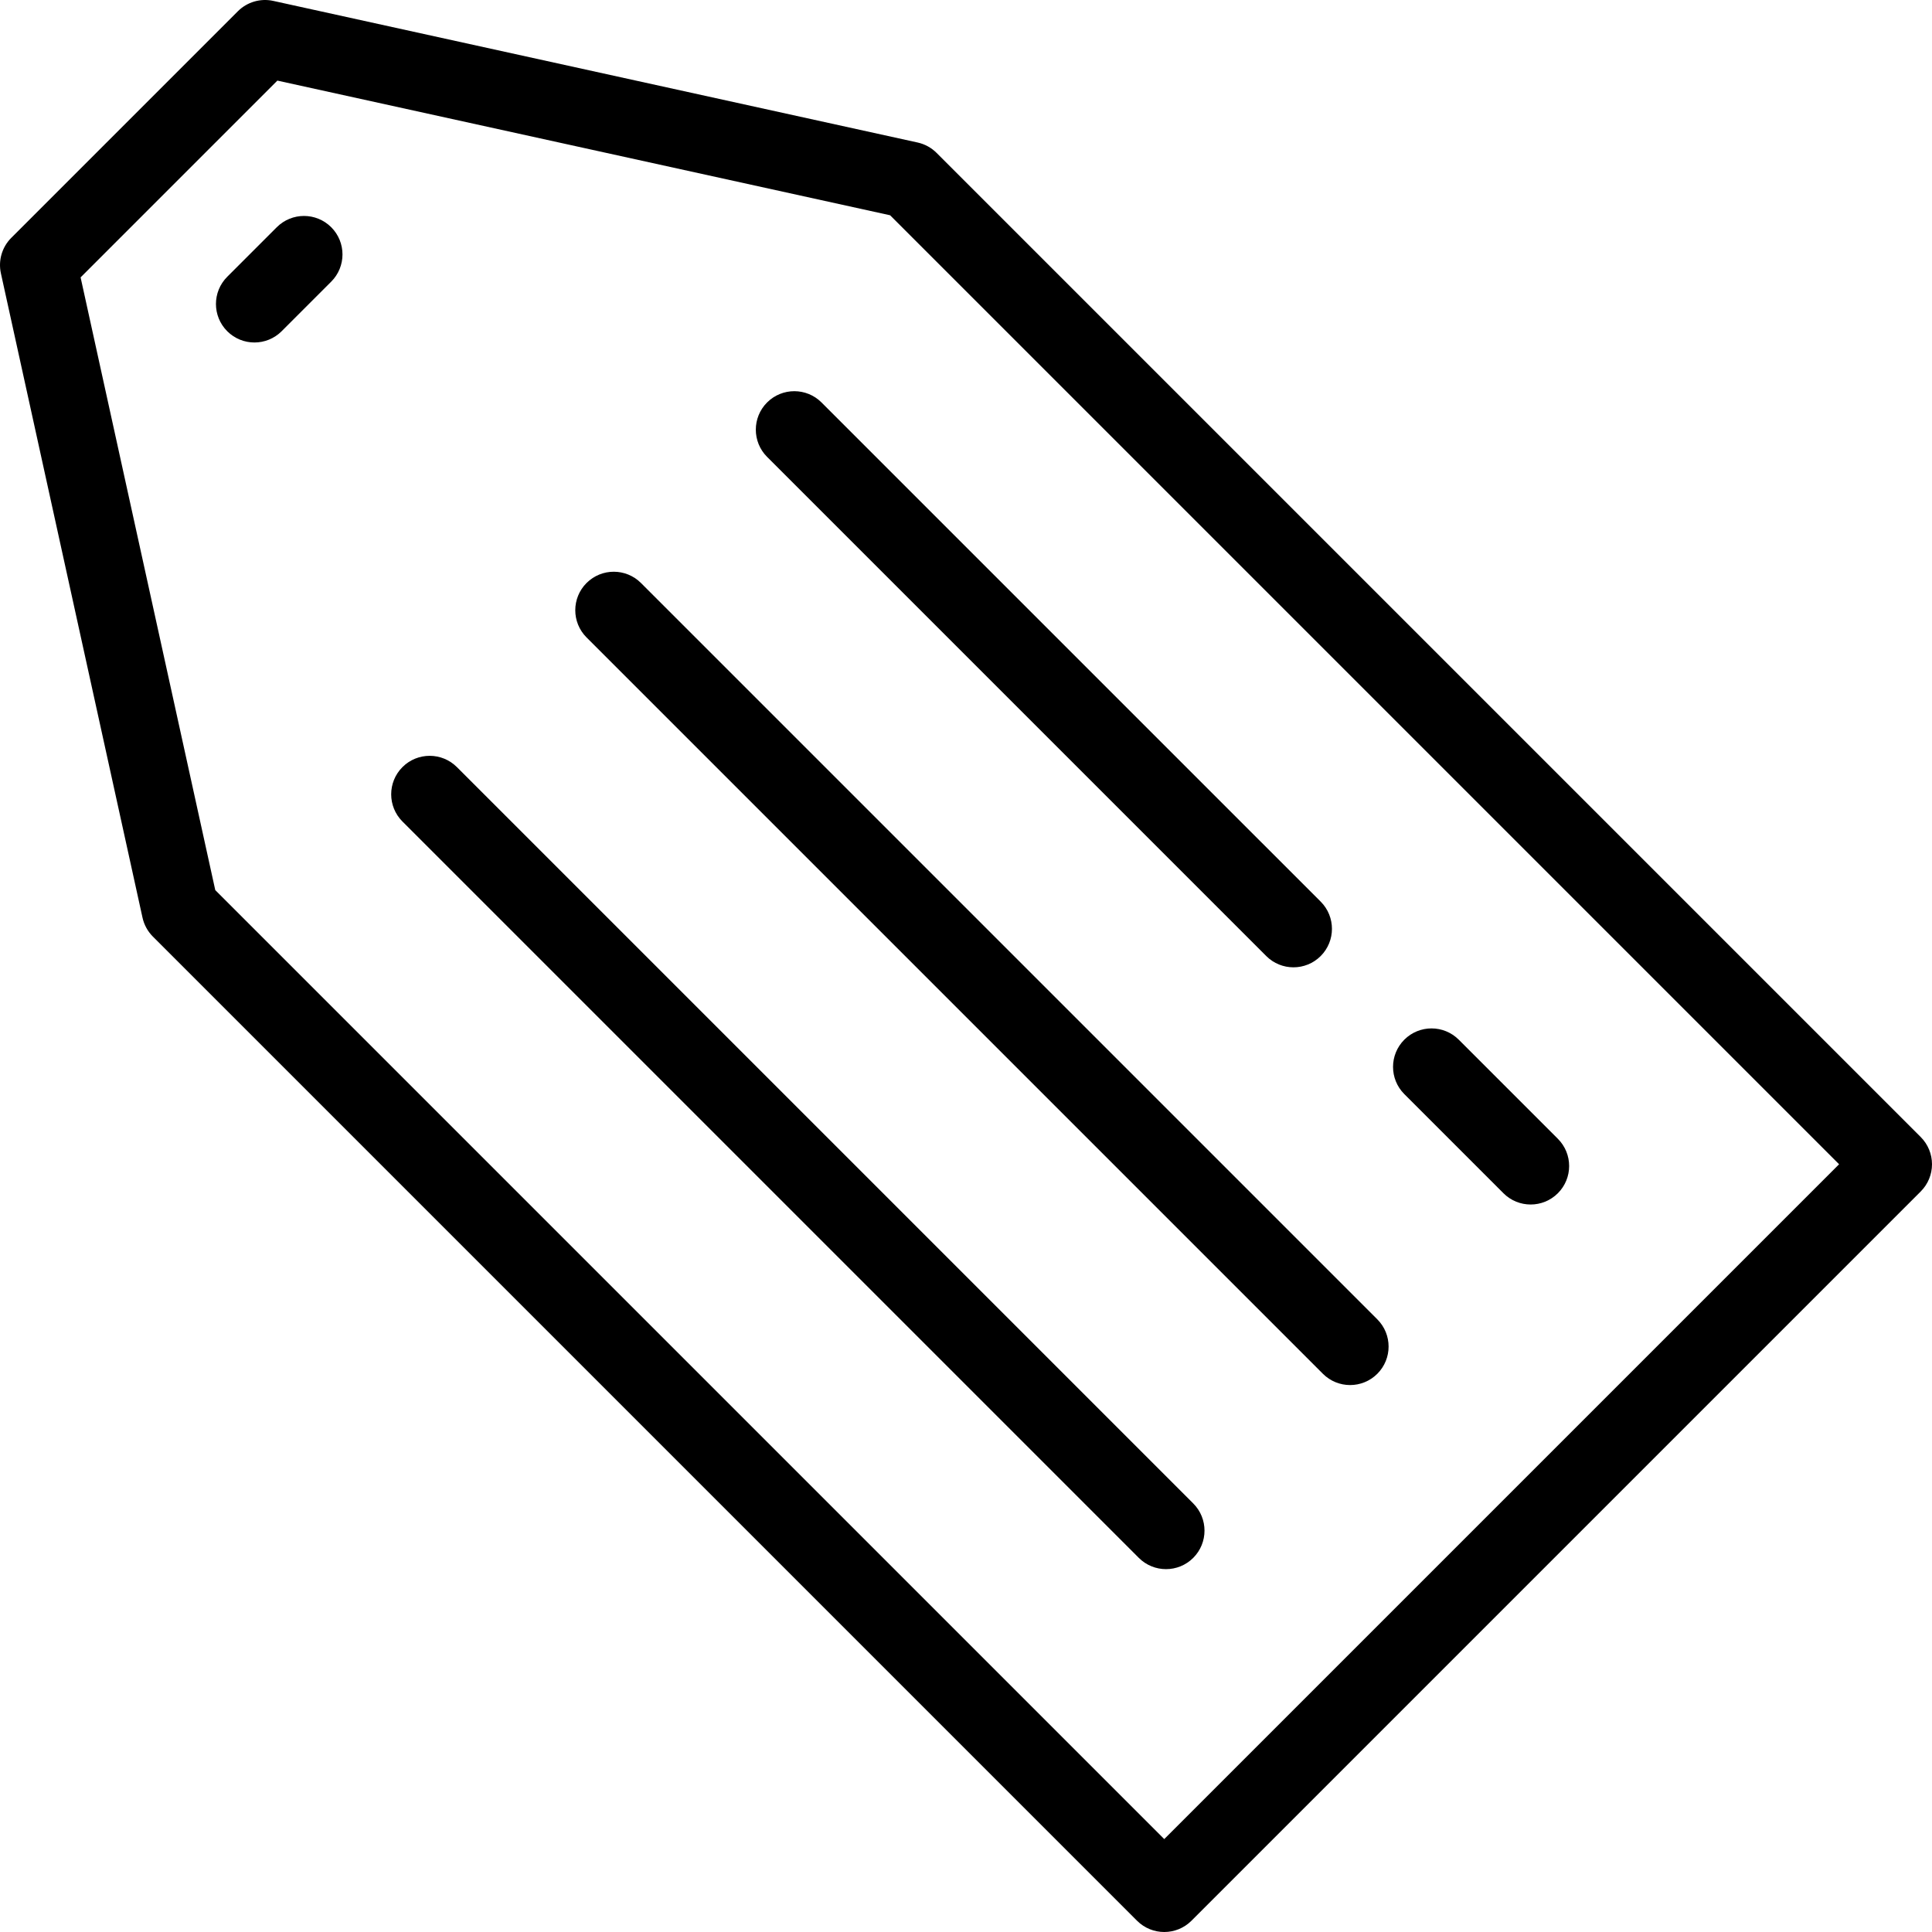
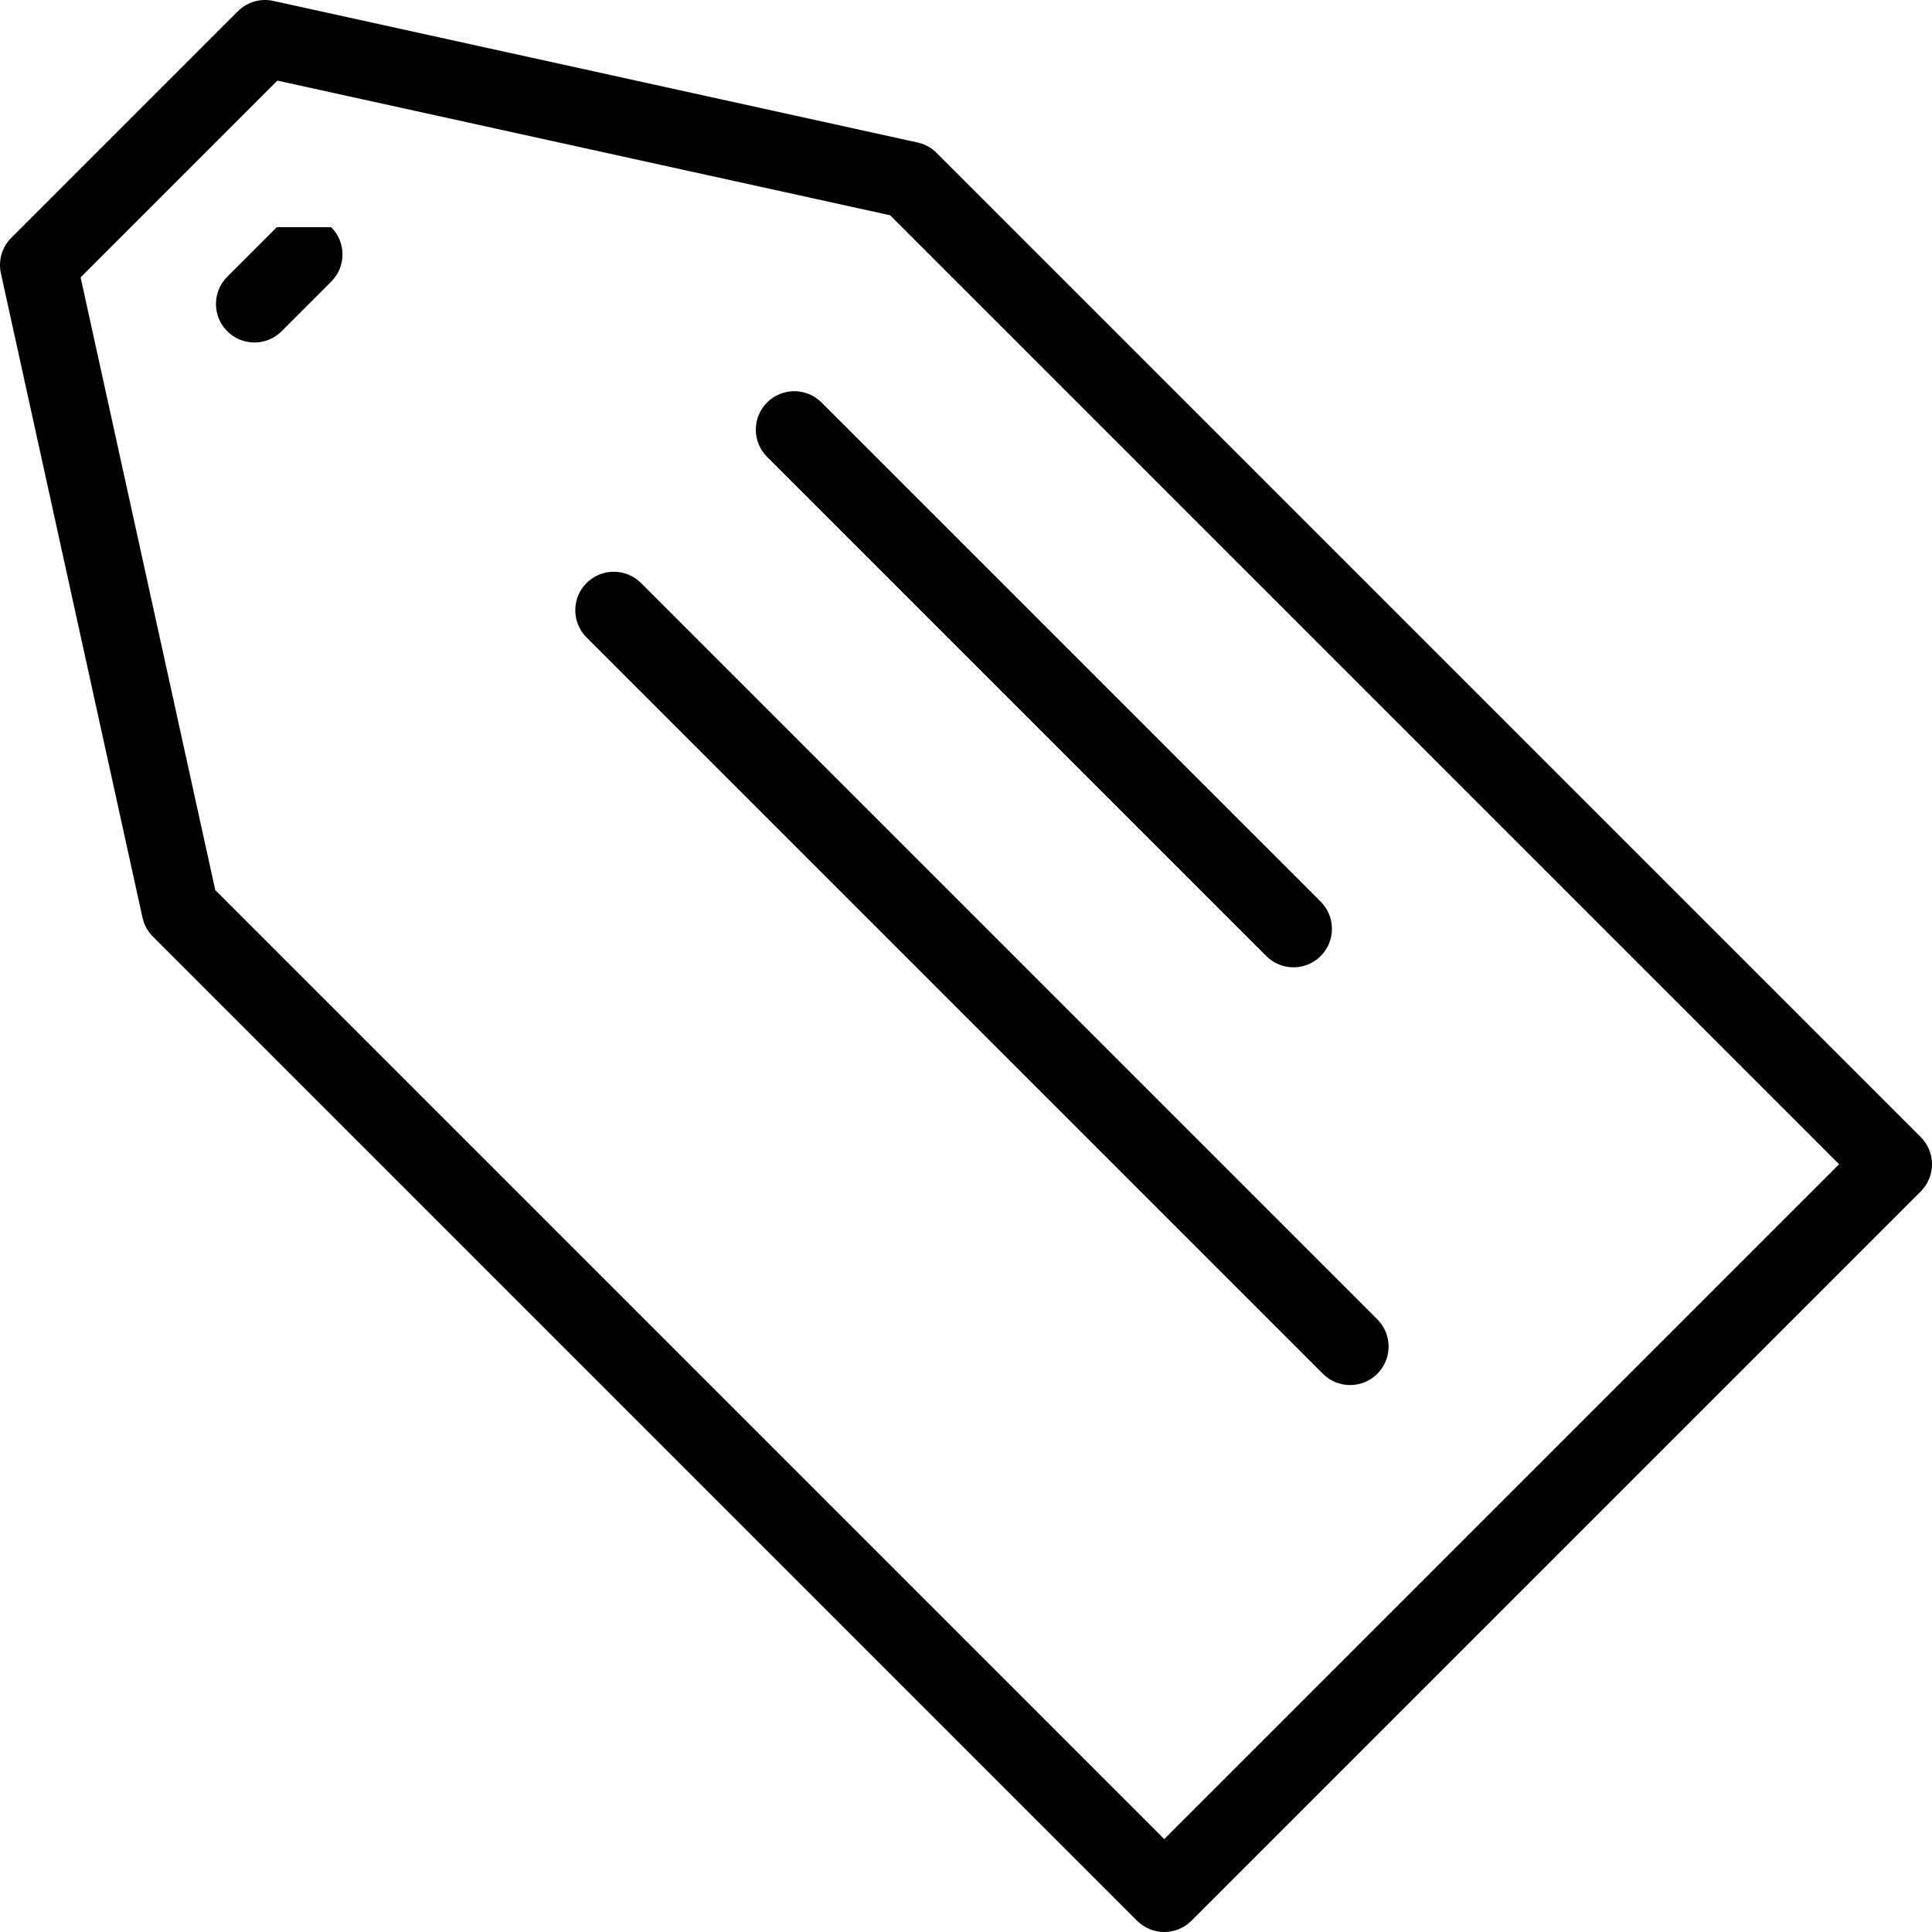
<svg xmlns="http://www.w3.org/2000/svg" fill="#000000" height="800px" width="800px" version="1.1" id="Layer_1" viewBox="0 0 502.001 502.001" xml:space="preserve">
  <g>
    <g>
      <g>
        <path d="M499.072,295.442L243.354,39.724c-1.351-1.35-3.06-2.286-4.925-2.695L71.017,0.235C67.686-0.501,64.212,0.518,61.8,2.93     L2.93,61.8c-2.412,2.412-3.428,5.887-2.696,9.218L37.027,238.43c0.41,1.865,1.346,3.574,2.696,4.925l255.718,255.717     c1.952,1.952,4.512,2.929,7.071,2.929s5.119-0.976,7.071-2.928l189.489-189.489c1.875-1.876,2.929-4.419,2.929-7.071     C502.001,299.861,500.947,297.318,499.072,295.442z M302.512,477.859L55.934,231.281L20.943,72.072l51.128-51.128l159.209,34.99     l246.579,246.579L302.512,477.859z" />
        <path d="M199.317,104.573c-3.905,3.906-3.905,10.238,0,14.143l129.699,129.698c1.952,1.952,4.512,2.929,7.071,2.929     c2.559,0,5.118-0.976,7.071-2.929c3.905-3.906,3.905-10.238,0-14.143L213.459,104.573     C209.555,100.669,203.222,100.669,199.317,104.573z" />
        <path d="M152.405,151.485c-3.905,3.906-3.905,10.238,0,14.143l191.328,191.328c1.952,1.952,4.512,2.929,7.071,2.929     s5.119-0.977,7.072-2.929c3.905-3.906,3.905-10.238,0-14.143L166.548,151.485C162.642,147.581,156.31,147.581,152.405,151.485z" />
-         <path d="M118.716,199.317c-3.906-3.904-10.238-3.904-14.143,0c-3.905,3.906-3.905,10.238,0,14.143l191.328,191.328     c1.952,1.952,4.512,2.929,7.071,2.929c2.559,0,5.119-0.976,7.072-2.929c3.905-3.906,3.905-10.238,0-14.143L118.716,199.317z" />
-         <path d="M390.646,310.044c1.952,1.952,4.512,2.929,7.071,2.929c2.559,0,5.118-0.977,7.072-2.929     c3.905-3.906,3.905-10.238,0-14.143l-25.756-25.756c-3.906-3.904-10.238-3.904-14.143,0c-3.905,3.906-3.905,10.238,0,14.143     L390.646,310.044z" />
-         <path d="M71.918,59.04L59.041,71.918c-3.905,3.906-3.905,10.238,0,14.143c1.952,1.952,4.512,2.929,7.071,2.929     c2.559,0,5.118-0.977,7.071-2.929l12.878-12.878c3.905-3.906,3.905-10.238,0-14.143C82.155,55.136,75.823,55.136,71.918,59.04z" />
+         <path d="M71.918,59.04L59.041,71.918c-3.905,3.906-3.905,10.238,0,14.143c1.952,1.952,4.512,2.929,7.071,2.929     c2.559,0,5.118-0.977,7.071-2.929l12.878-12.878c3.905-3.906,3.905-10.238,0-14.143z" />
      </g>
    </g>
  </g>
</svg>